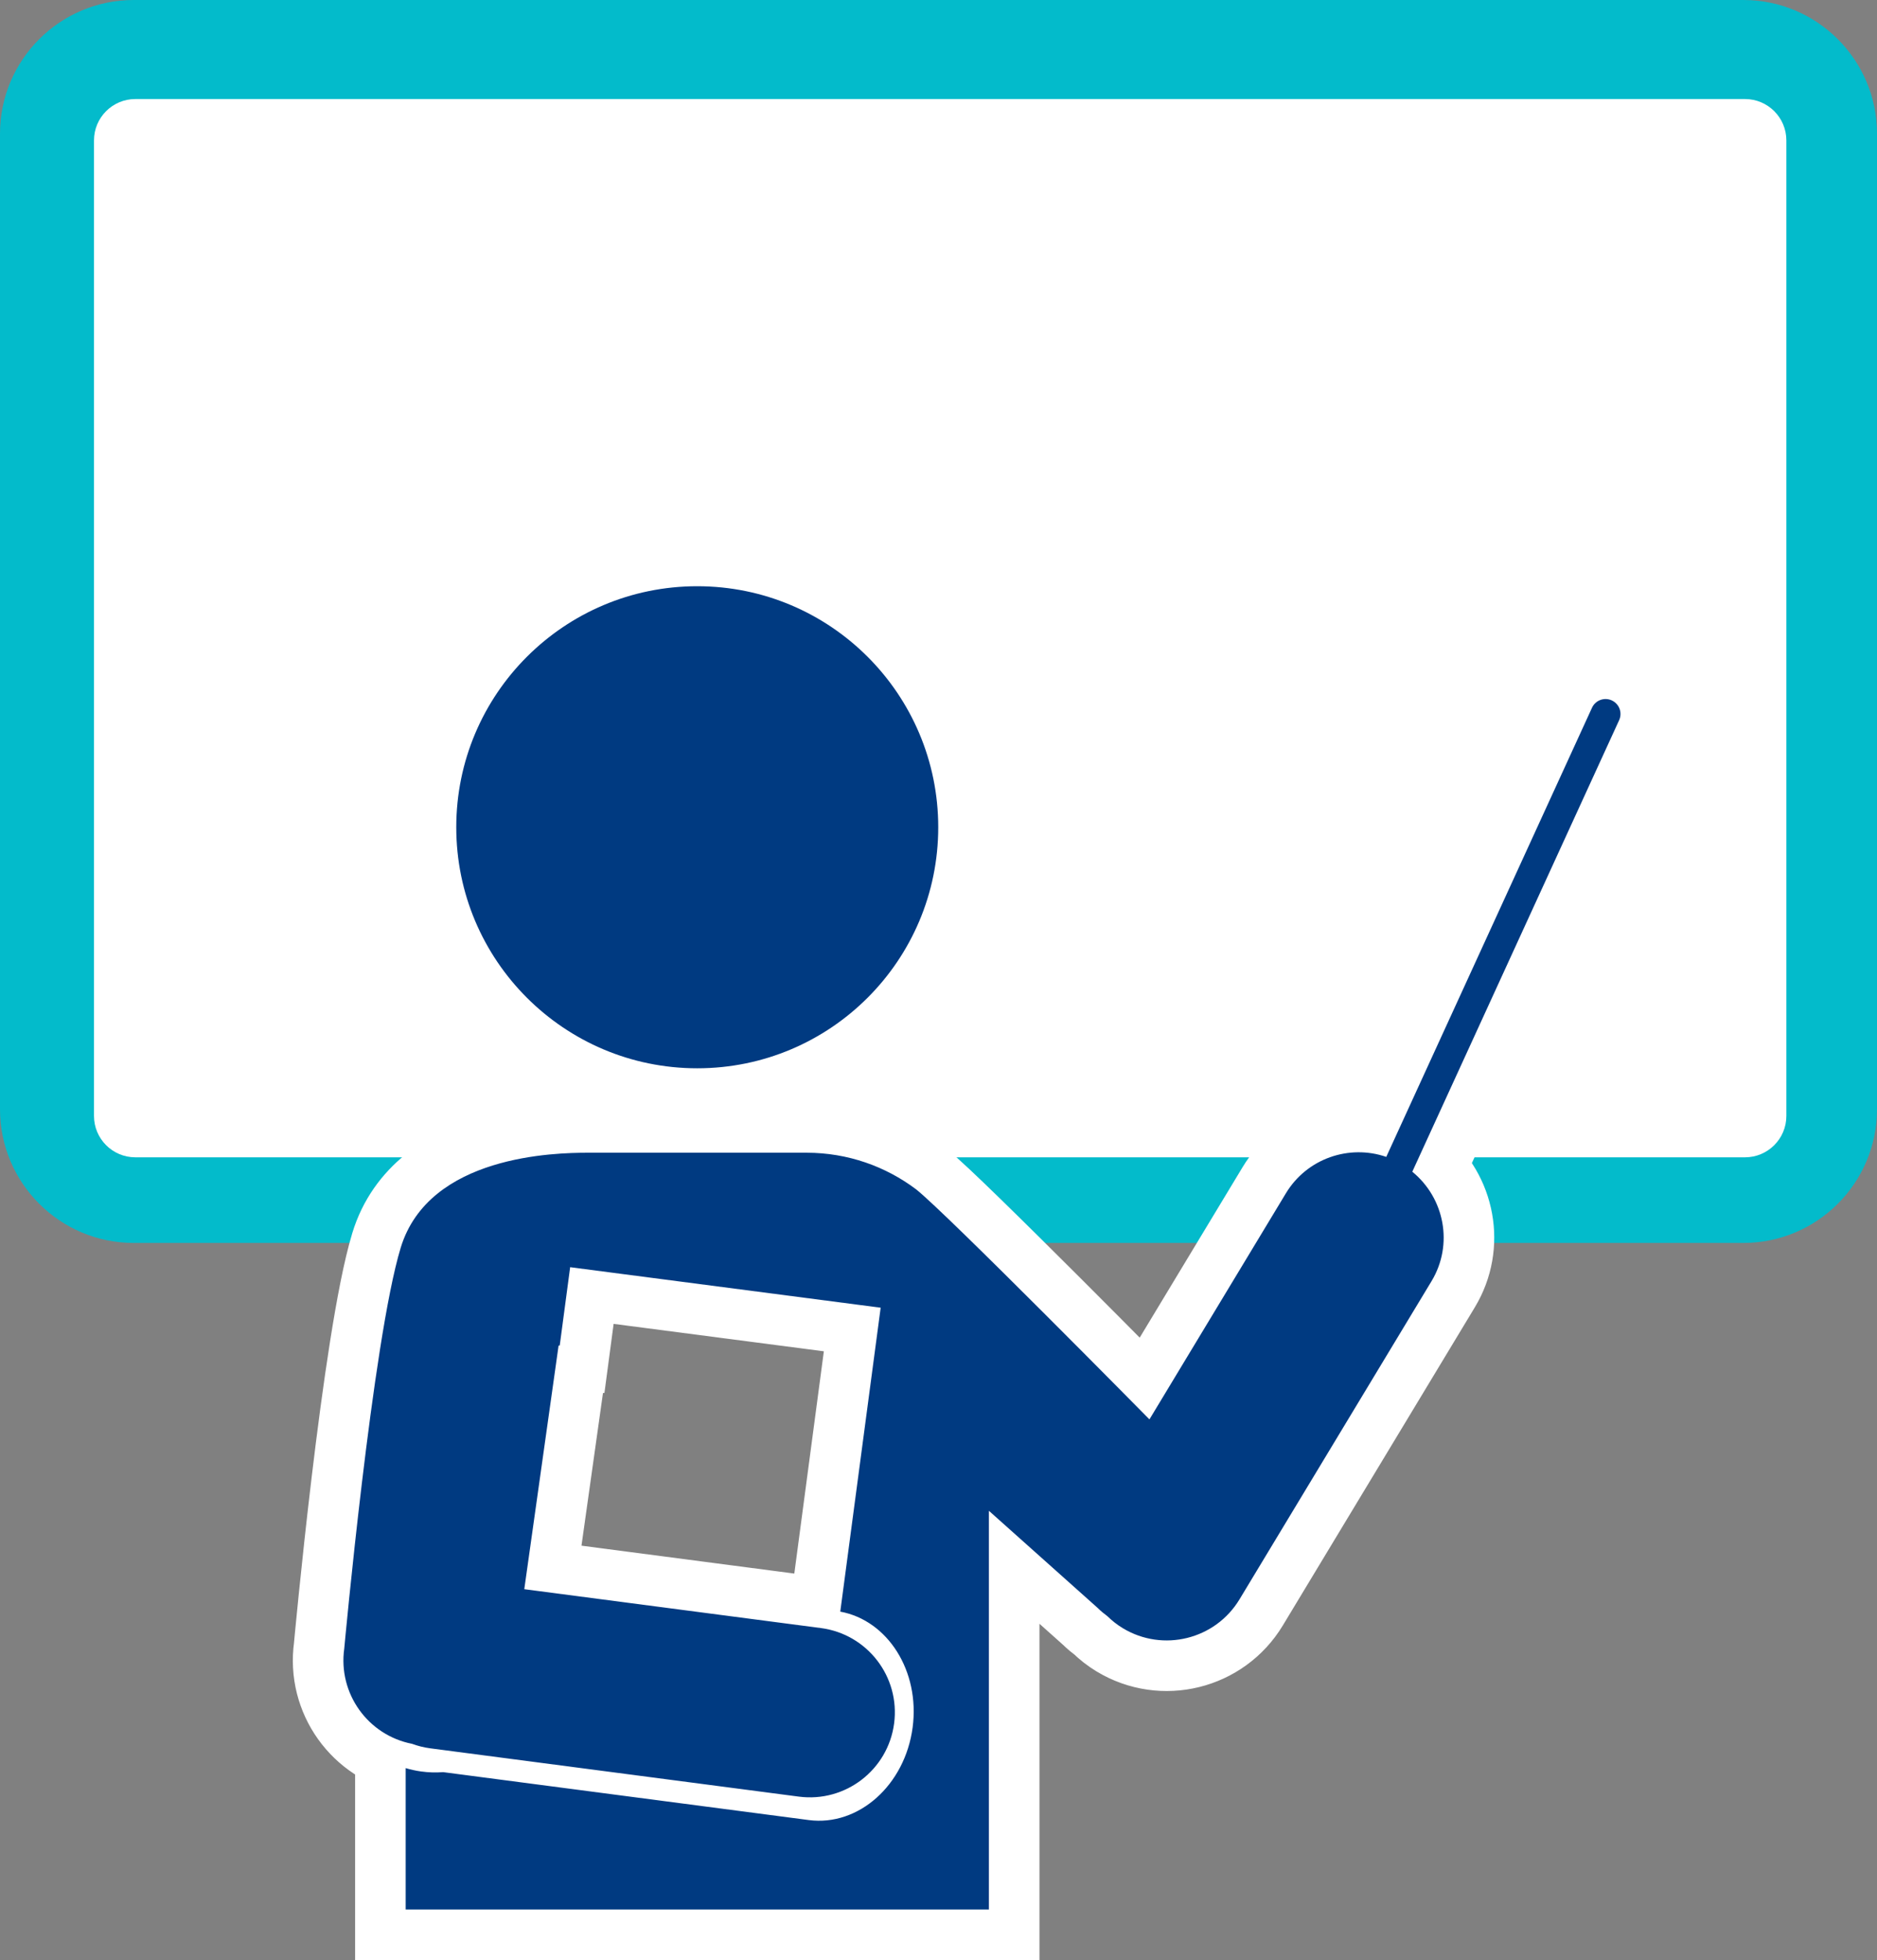
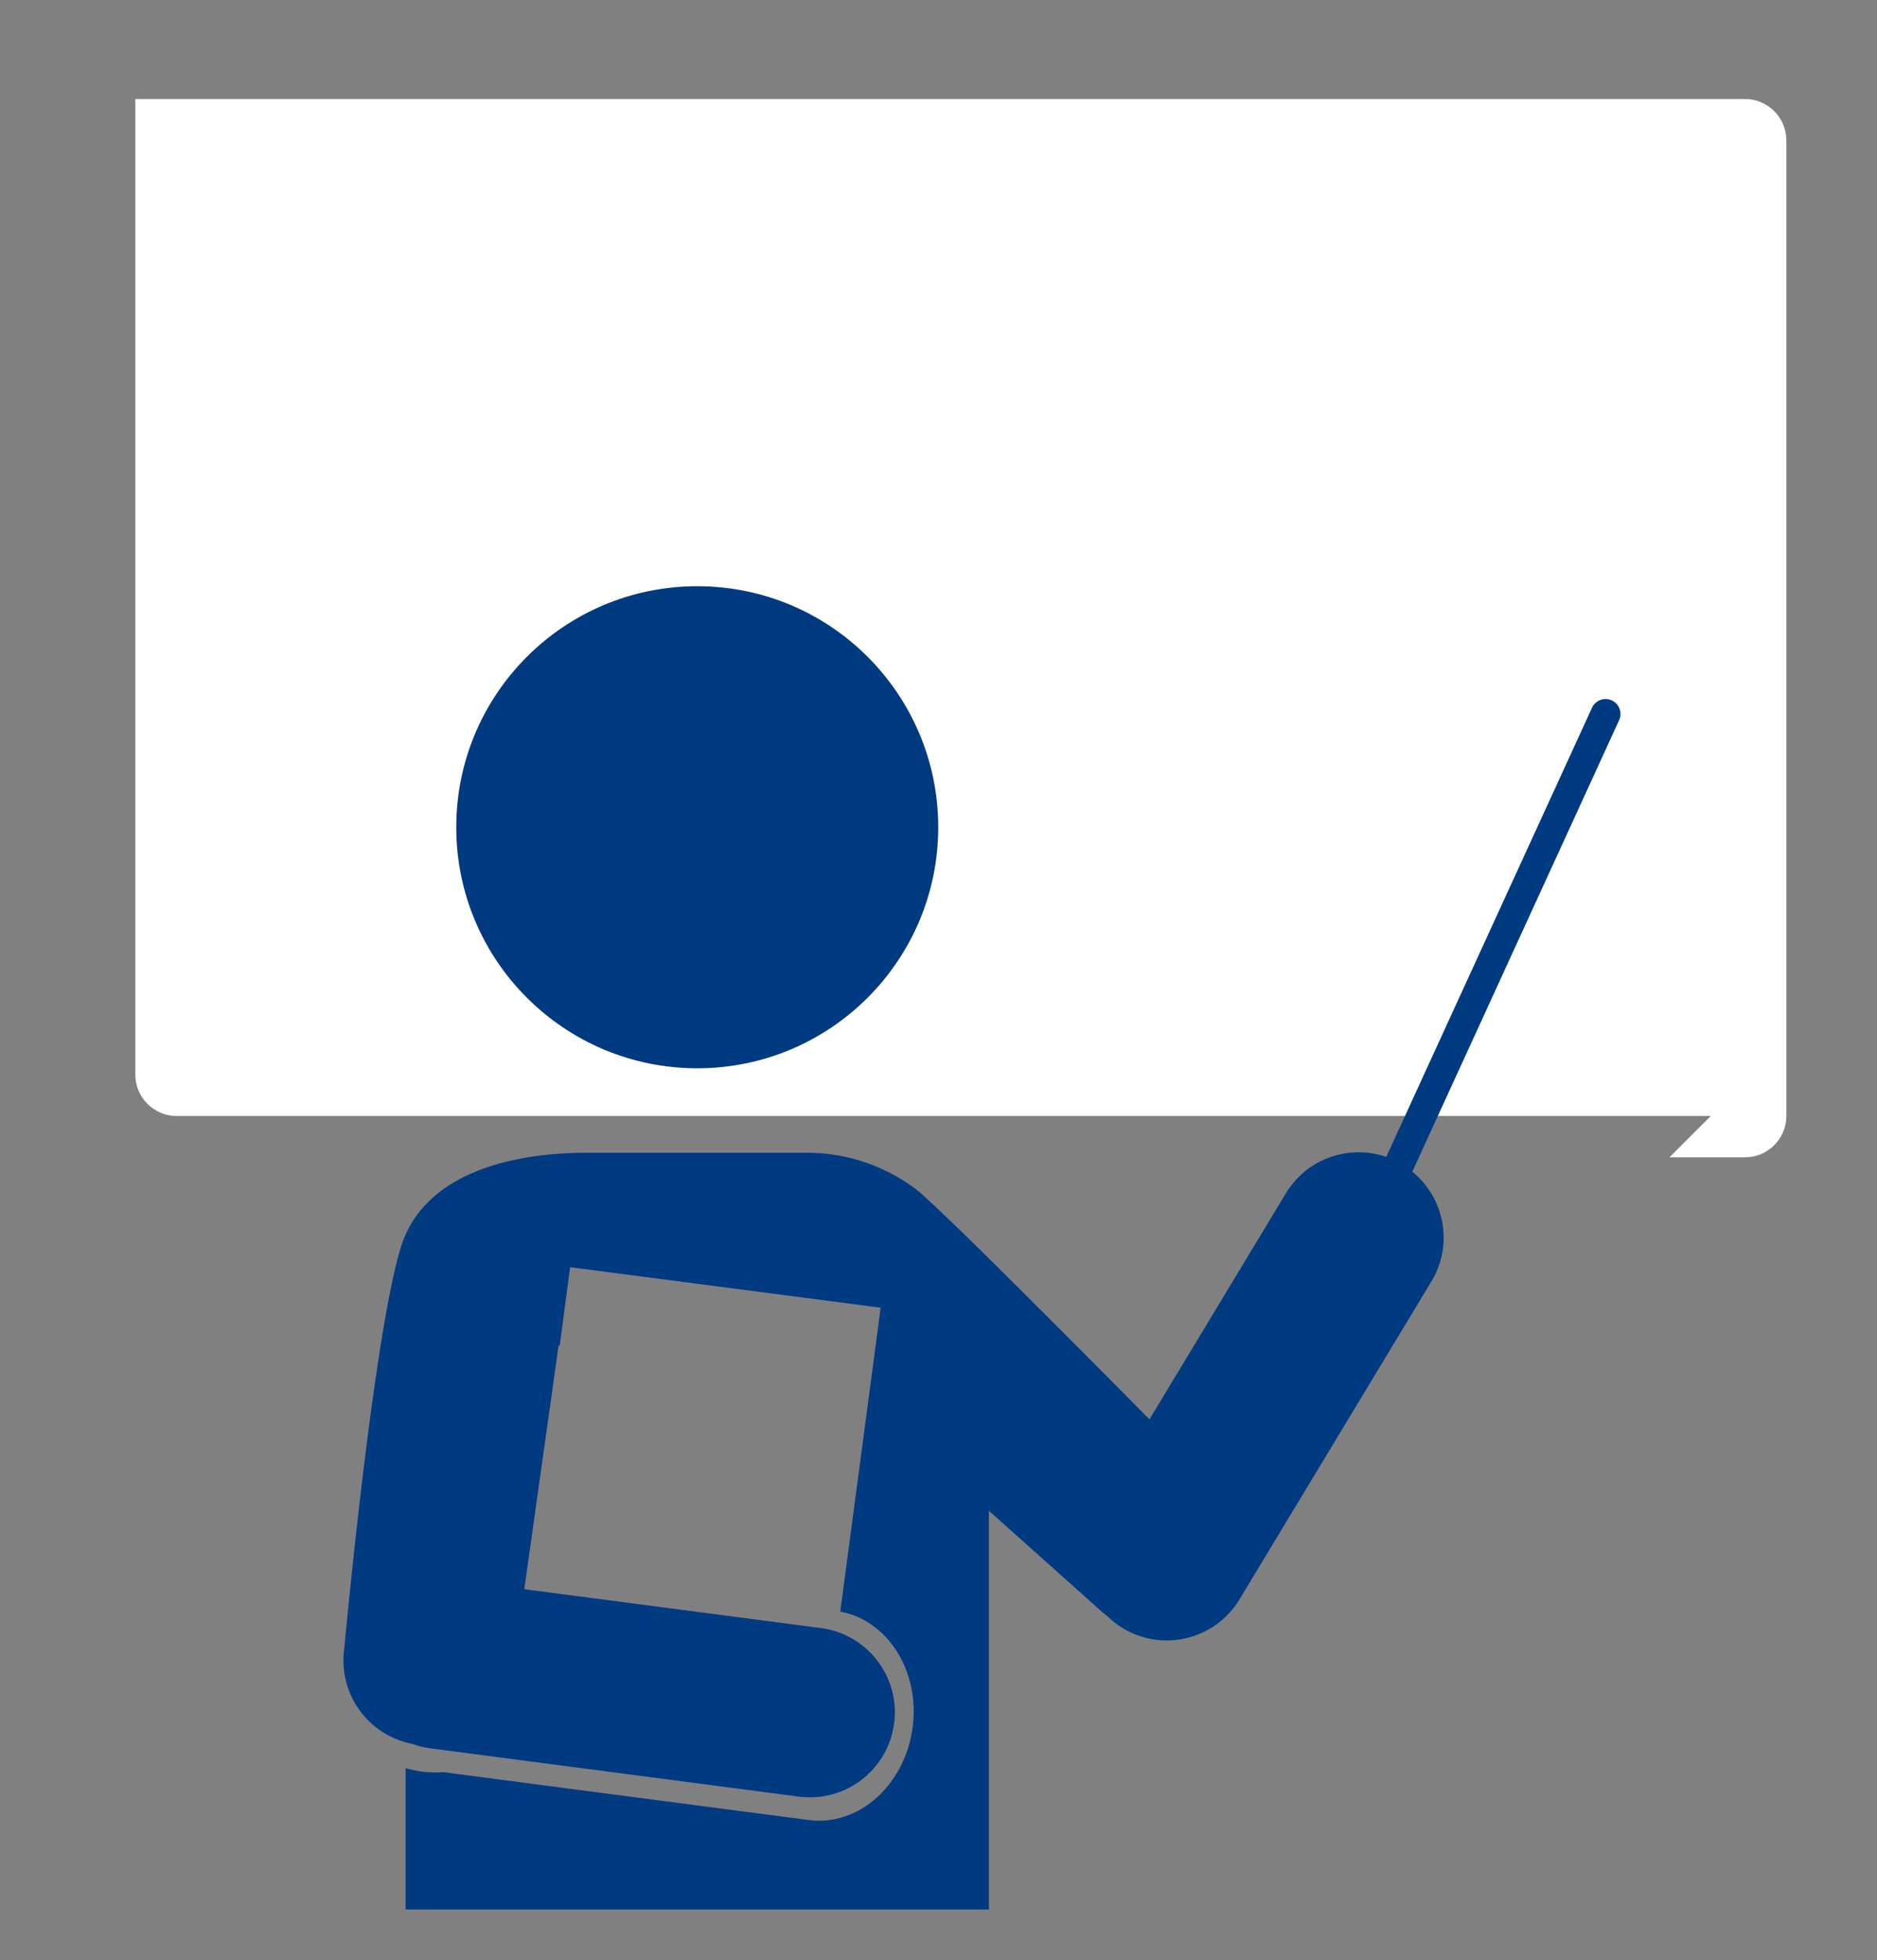
<svg xmlns="http://www.w3.org/2000/svg" id="b" data-name="レイヤー 2" viewBox="0 0 67.195 70.153">
  <rect x="0" y="0" width="67.195" height="70.153" fill="#808080" stroke="none" />
  <defs>
    <style>
      .e {
        fill: #003a81;
      }

      .f {
        fill: #03bbcb;
      }

      .g {
        fill: #fff;
      }

      .h {
        fill: none;
        stroke: #fff;
        stroke-width: 3.621px;
      }
    </style>
  </defs>
  <g id="c" data-name="レイヤー 1">
    <g id="d" data-name="i-u">
-       <path class="f" d="m56.723,44.487H4.784c-2.638,0-4.784-2.146-4.784-4.784V4.784C0,2.146,2.146,0,4.784,0h57.627c2.638,0,4.784,2.146,4.784,4.784v34.919c0,2.638-2.146,4.784-4.784,4.784h-5.688Z" />
-       <path class="g" d="m59.765,41.422h2.706c.815,0,1.479-.663,1.479-1.479V5.024c0-.815-.663-1.479-1.479-1.479H4.844c-.815,0-1.479.663-1.479,1.479v34.919c0,.815.663,1.479,1.479,1.479h54.921Z" />
+       <path class="g" d="m59.765,41.422h2.706c.815,0,1.479-.663,1.479-1.479V5.024c0-.815-.663-1.479-1.479-1.479H4.844v34.919c0,.815.663,1.479,1.479,1.479h54.921Z" />
      <g>
        <circle class="e" cx="24.961" cy="29.609" r="8.627" />
        <g>
-           <path class="h" d="m57.699,25.068c-.267-.122-.583-.005-.706.262l-7.366,16.077c-1.327-.457-2.838.053-3.593,1.303l-4.885,8.092s-7.268-7.375-8.351-8.232c-1.092-.823-2.45-1.312-3.923-1.312h-7.832c-1.155,0-5.69.083-6.699,3.403-1.009,3.32-2.02,14.344-2.02,14.344-.227,1.609.85,3.101,2.426,3.409.209.077.428.132.658.162l13.189,1.728c1.666.218,3.194-.955,3.412-2.621.218-1.666-.955-3.193-2.621-3.412l-10.619-1.391,1.228-8.719.041-.003.373-2.803,11.116,1.45-1.446,10.878c1.703.314,2.855,2.132,2.591,4.141-.271,2.066-1.935,3.552-3.718,3.319l-13.088-1.715c-.26.02-.528.013-.798-.025-.188-.026-.369-.067-.545-.119v5.06h20.879v-14.27l3.894,3.477c.11.11.228.206.349.296.164.16.346.305.551.429,1.438.868,3.308.406,4.177-1.032l6.874-11.388c.793-1.313.467-2.976-.688-3.918l7.405-16.162c.122-.267.005-.583-.262-.706Z" />
          <path class="e" d="m57.699,25.068c-.267-.122-.583-.005-.706.262l-7.366,16.077c-1.327-.457-2.838.053-3.593,1.303l-4.885,8.092s-7.268-7.375-8.351-8.232c-1.092-.823-2.45-1.312-3.923-1.312h-7.832c-1.155,0-5.69.083-6.699,3.403-1.009,3.32-2.02,14.344-2.02,14.344-.227,1.609.85,3.101,2.426,3.409.209.077.428.132.658.162l13.189,1.728c1.666.218,3.194-.955,3.412-2.621.218-1.666-.955-3.193-2.621-3.412l-10.619-1.391,1.228-8.719.041-.003.373-2.803,11.116,1.45-1.446,10.878c1.703.314,2.855,2.132,2.591,4.141-.271,2.066-1.935,3.552-3.718,3.319l-13.088-1.715c-.26.02-.528.013-.798-.025-.188-.026-.369-.067-.545-.119v5.06h20.879v-14.27l3.894,3.477c.11.11.228.206.349.296.164.16.346.305.551.429,1.438.868,3.308.406,4.177-1.032l6.874-11.388c.793-1.313.467-2.976-.688-3.918l7.405-16.162c.122-.267.005-.583-.262-.706Z" />
        </g>
      </g>
    </g>
  </g>
</svg>